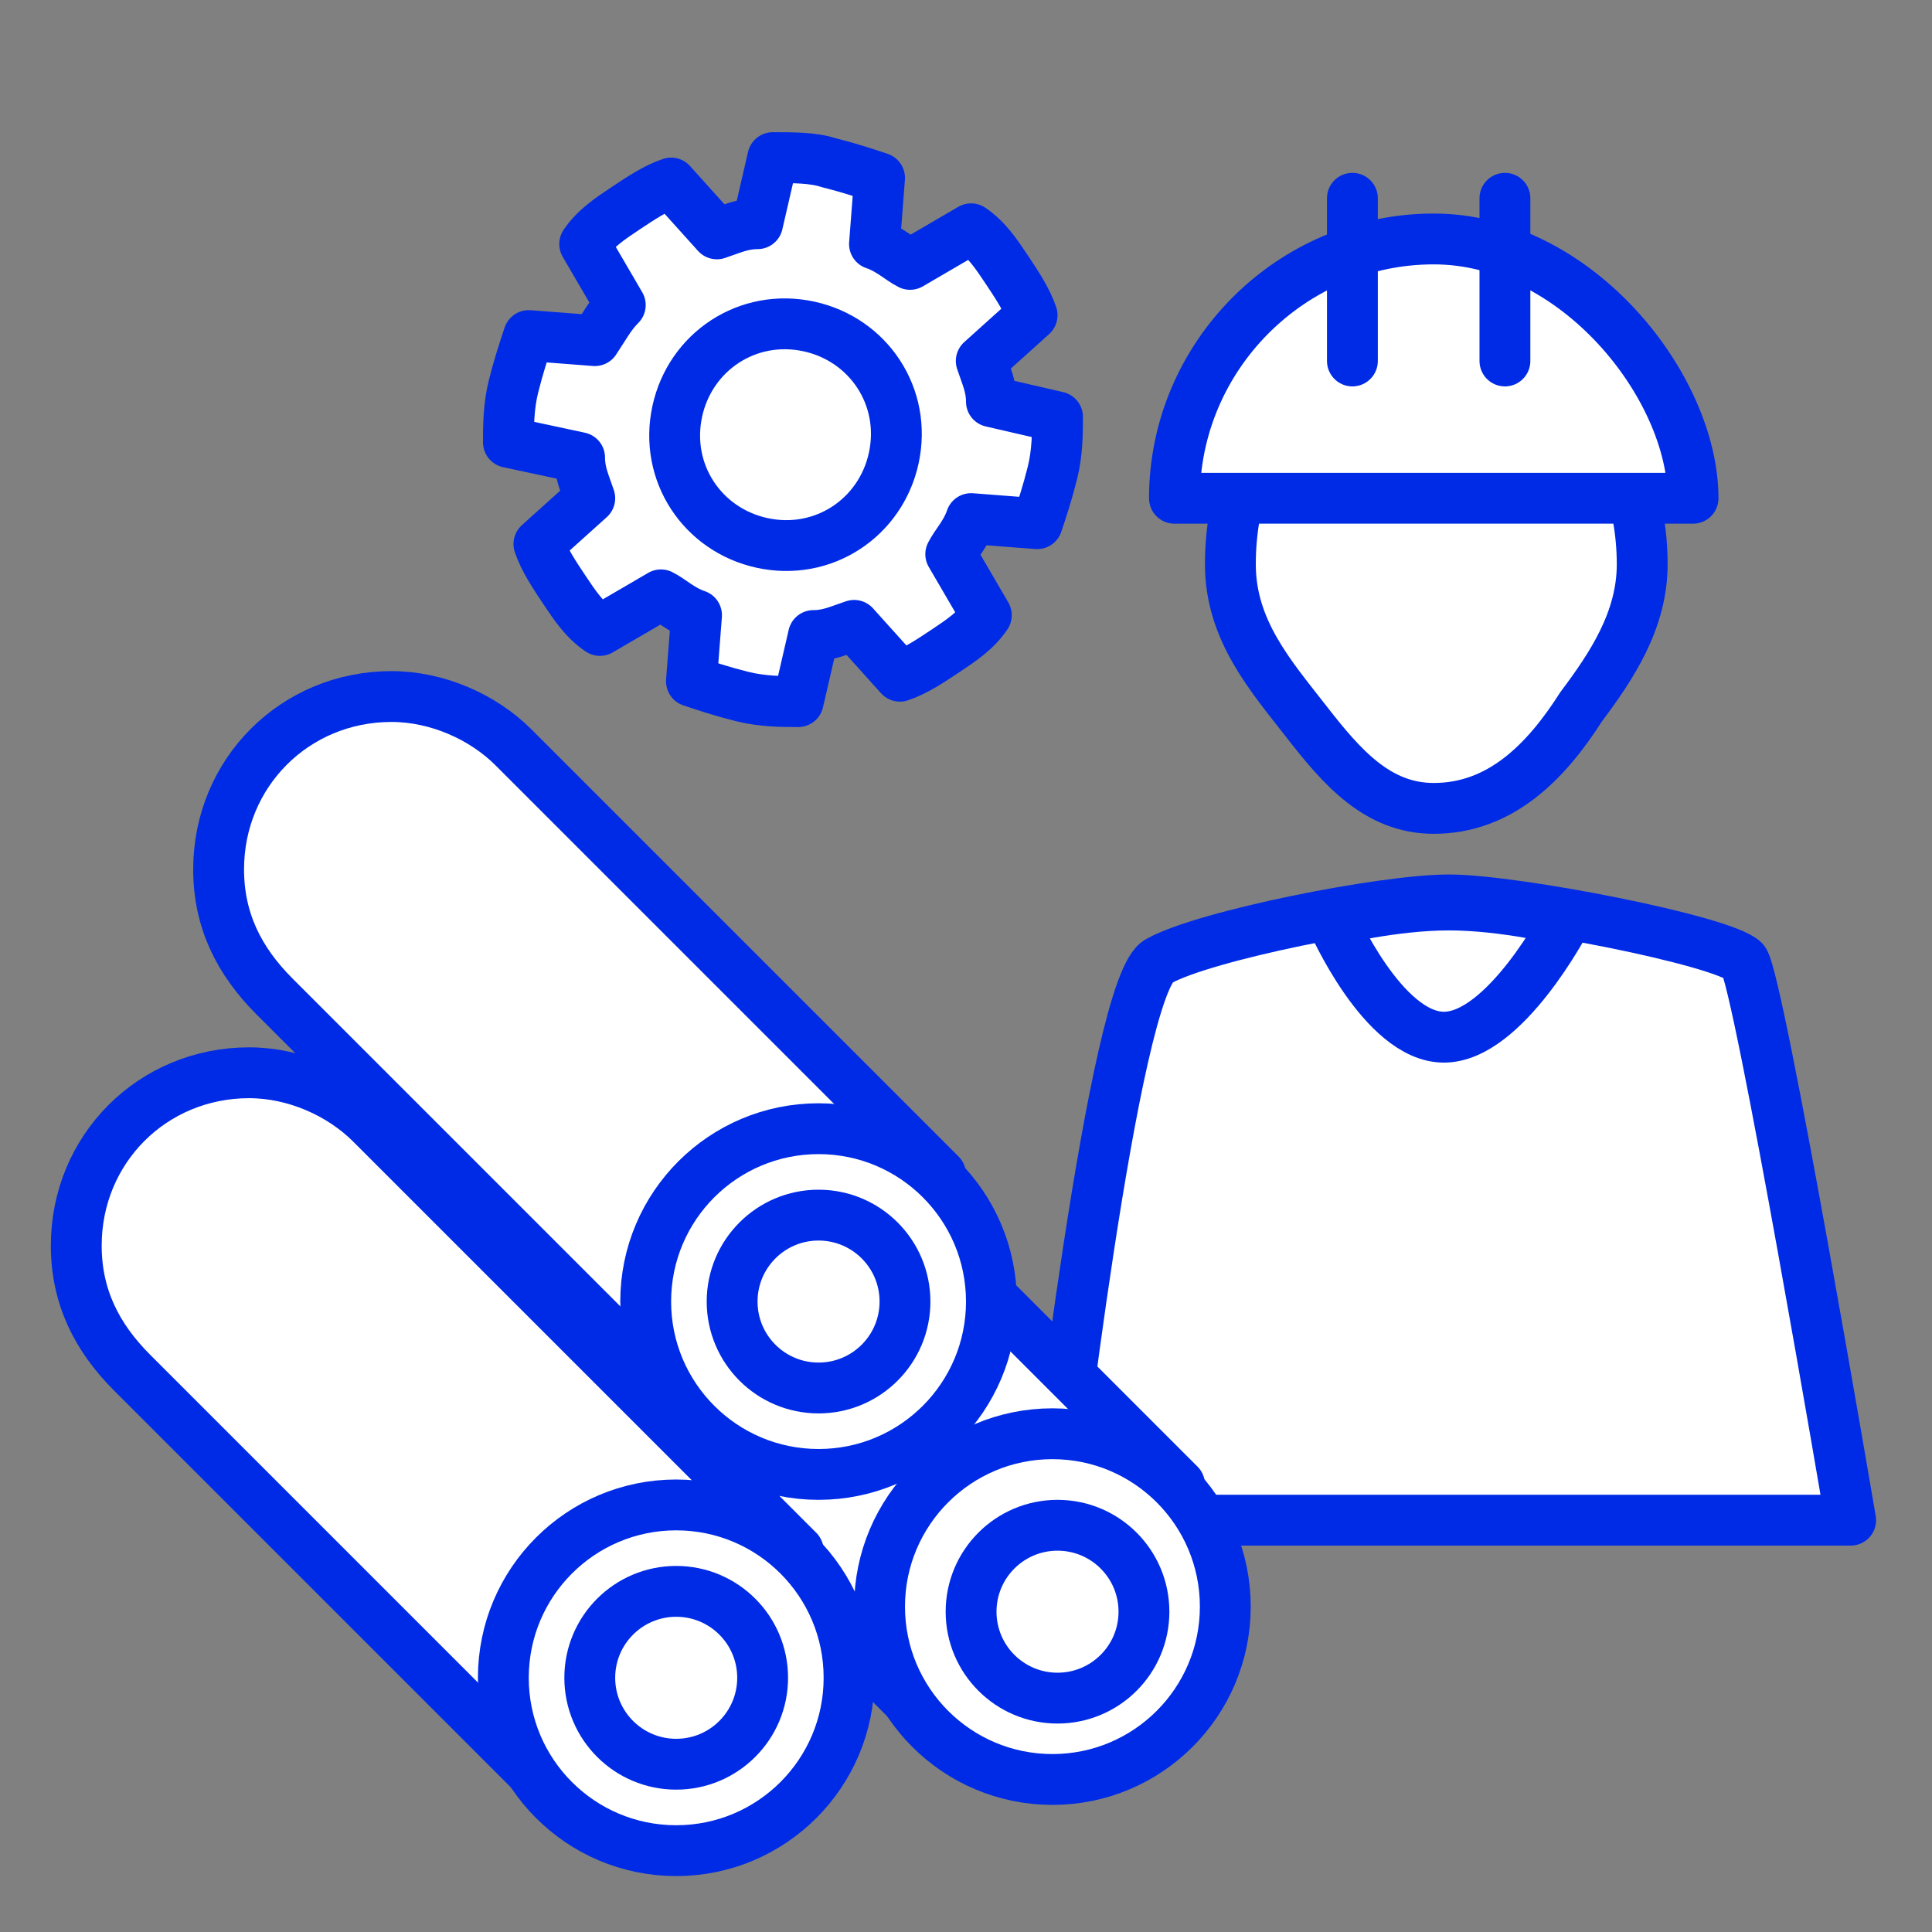
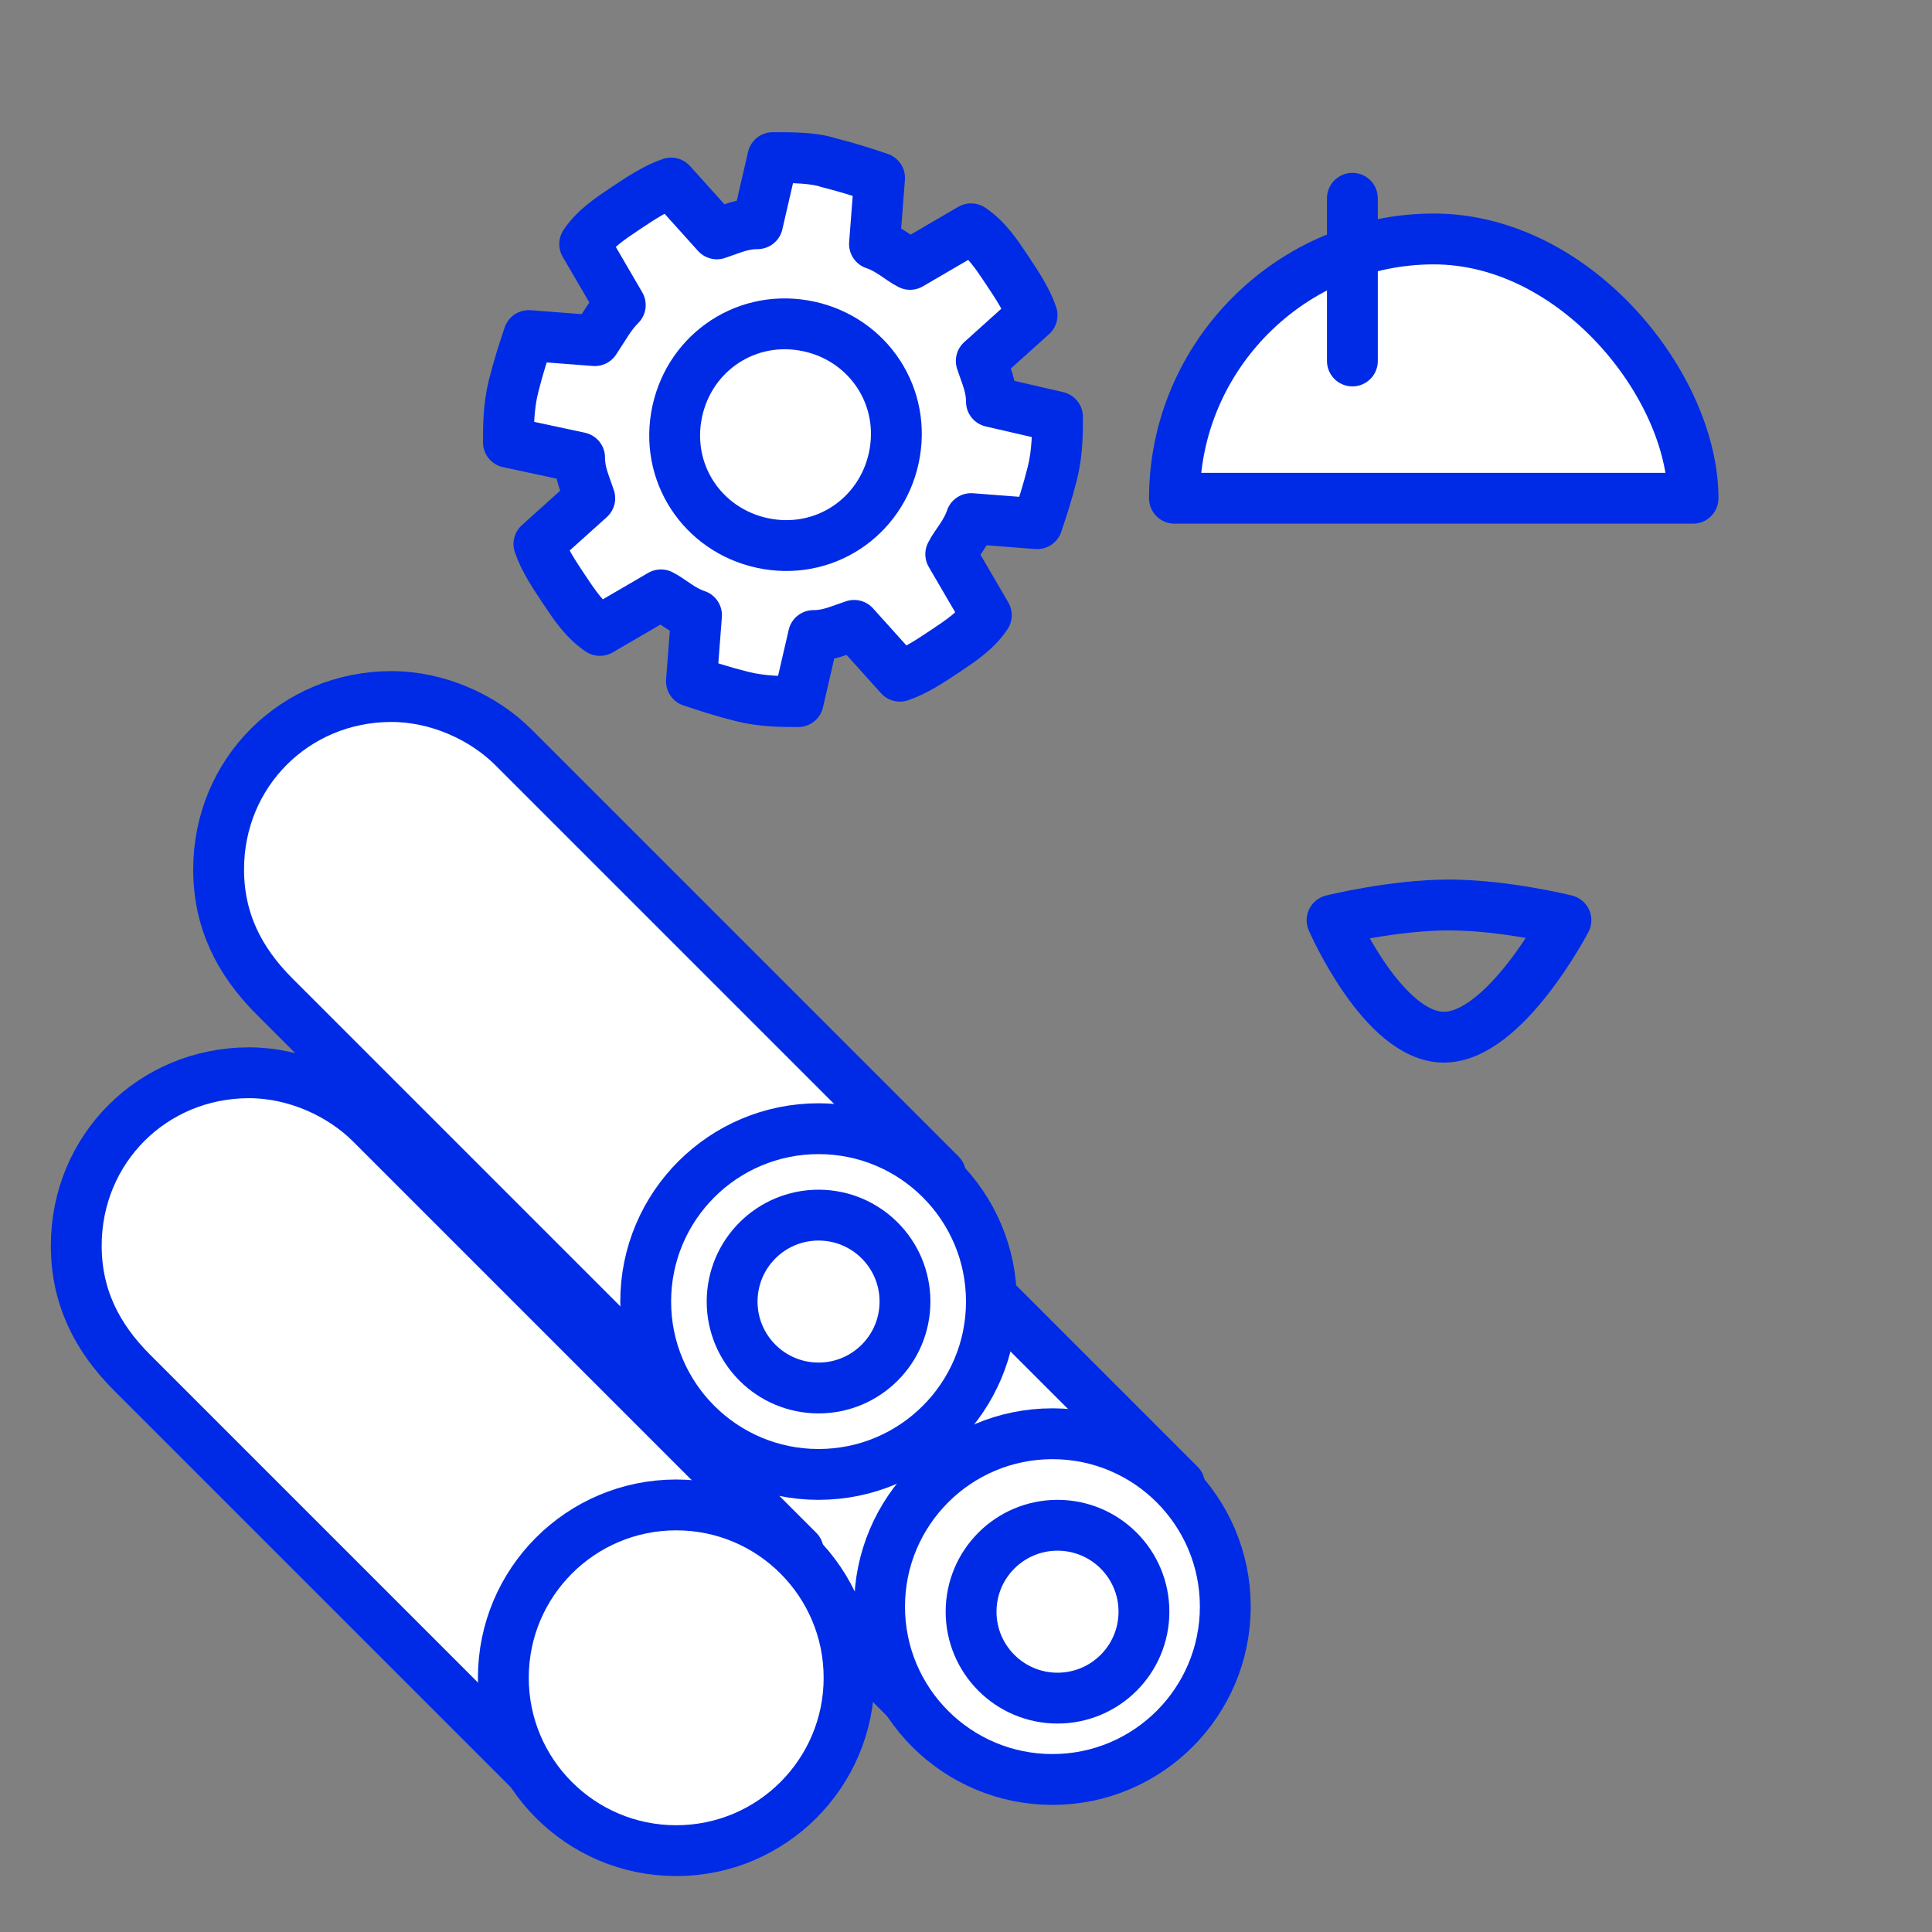
<svg xmlns="http://www.w3.org/2000/svg" version="1.1" id="レイヤー_1" x="0px" y="0px" width="38px" height="38px" viewBox="0 0 38 38" style="enable-background:new 0 0 38 38;" xml:space="preserve">
  <rect x="0" y="0" width="38" height="38" fill="#808080" stroke="none" />
  <style type="text/css">
	.st0{fill:#FFFFFF;stroke:#002BE6;stroke-linecap:round;stroke-linejoin:round;stroke-miterlimit:10;}
	.st1{fill:#FFFFFF;stroke:#002BE6;stroke-linecap:round;stroke-linejoin:round;stroke-miterlimit:22.926;}
	.st2{fill:none;stroke:#002BE6;stroke-linecap:round;stroke-linejoin:round;stroke-miterlimit:10;}
</style>
  <g id="研究開発">
    <g>
-       <path class="st0" d="M32.3,11.1c0,1.1-0.6,2-1.2,2.8c-0.7,1.1-1.6,2-2.9,2c-1.1,0-1.8-0.8-2.5-1.7s-1.5-1.8-1.5-3.1    c0-2.6,1.8-4.8,4-4.8S32.3,8.5,32.3,11.1z" />
-       <path class="st0" d="M36.4,29.9H20.7c0,0,1.2-10.6,2.1-11c0.9-0.5,4.4-1.2,5.7-1.2s5.4,0.8,5.8,1.2C34.6,19.3,36.4,29.9,36.4,29.9    z" />
-     </g>
+       </g>
    <g>
      <path class="st0" d="M23.2,29.2l-8.4-8.4l0,0c-0.6-0.6-1.5-1-2.4-1c-1.9,0-3.4,1.5-3.4,3.4c0,1,0.4,1.8,1.1,2.5l8.4,8.4L23.2,29.2    z" />
      <circle class="st0" cx="20.7" cy="31.6" r="3.4" />
    </g>
    <g>
      <path class="st0" d="M18.5,23.1l-8.4-8.4l0,0c-0.6-0.6-1.5-1-2.4-1c-1.9,0-3.4,1.5-3.4,3.4c0,1,0.4,1.8,1.1,2.5l8.4,8.4L18.5,23.1    z" />
      <circle class="st0" cx="16.1" cy="25.6" r="3.4" />
      <circle class="st0" cx="16.1" cy="25.6" r="1.7" />
    </g>
    <g>
      <path class="st0" d="M15.7,30.5l-8.4-8.4l0,0c-0.6-0.6-1.5-1-2.4-1c-1.9,0-3.4,1.5-3.4,3.4c0,1,0.4,1.8,1.1,2.5l8.4,8.4L15.7,30.5    z" />
      <circle class="st0" cx="13.3" cy="33" r="3.4" />
    </g>
-     <circle class="st0" cx="13.3" cy="33" r="1.7" />
    <circle class="st0" cx="20.8" cy="31.7" r="1.7" />
    <g>
      <path class="st1" d="M16.3,3.2c0.4,0.1,0.7,0.2,1,0.3l-0.1,1.3c0.3,0.1,0.5,0.3,0.7,0.4l1.2-0.7c0.3,0.2,0.5,0.5,0.7,0.8    s0.4,0.6,0.5,0.9l-1,0.9c0.1,0.3,0.2,0.5,0.2,0.8l1.3,0.3c0,0.3,0,0.7-0.1,1.1c-0.1,0.4-0.2,0.7-0.3,1l-1.3-0.1    c-0.1,0.3-0.3,0.5-0.4,0.7l0.7,1.2c-0.2,0.3-0.5,0.5-0.8,0.7s-0.6,0.4-0.9,0.5l-0.9-1c-0.3,0.1-0.5,0.2-0.8,0.2l-0.3,1.3    c-0.3,0-0.7,0-1.1-0.1c-0.4-0.1-0.7-0.2-1-0.3l0.1-1.3c-0.3-0.1-0.5-0.3-0.7-0.4l-1.2,0.7c-0.3-0.2-0.5-0.5-0.7-0.8    s-0.4-0.6-0.5-0.9l1-0.9c-0.1-0.3-0.2-0.5-0.2-0.8L10,8.7c0-0.3,0-0.7,0.1-1.1s0.2-0.7,0.3-1l1.3,0.1C11.9,6.4,12,6.2,12.2,6    l-0.7-1.2c0.2-0.3,0.5-0.5,0.8-0.7c0.3-0.2,0.6-0.4,0.9-0.5l0.9,1c0.3-0.1,0.5-0.2,0.8-0.2l0.3-1.3C15.6,3.1,16,3.1,16.3,3.2    L16.3,3.2z" />
      <path class="st1" d="M15.8,6.4c1.2,0.2,2,1.3,1.8,2.5c-0.2,1.2-1.3,2-2.5,1.8s-2-1.3-1.8-2.5S14.6,6.2,15.8,6.4L15.8,6.4z" />
    </g>
    <path class="st0" d="M33.3,9.8c0-2.2-2.3-5.1-5.1-5.1S23.1,7,23.1,9.8C23.9,9.8,33.2,9.8,33.3,9.8z" />
    <g>
      <line class="st2" x1="26.6" y1="3.9" x2="26.6" y2="7.1" />
-       <line class="st2" x1="29.6" y1="3.9" x2="29.6" y2="7.1" />
    </g>
    <path class="st2" d="M26.2,18.1c0,0,1,2.3,2.2,2.3s2.4-2.3,2.4-2.3s-1.2-0.3-2.3-0.3C27.4,17.8,26.2,18.1,26.2,18.1z" />
  </g>
</svg>